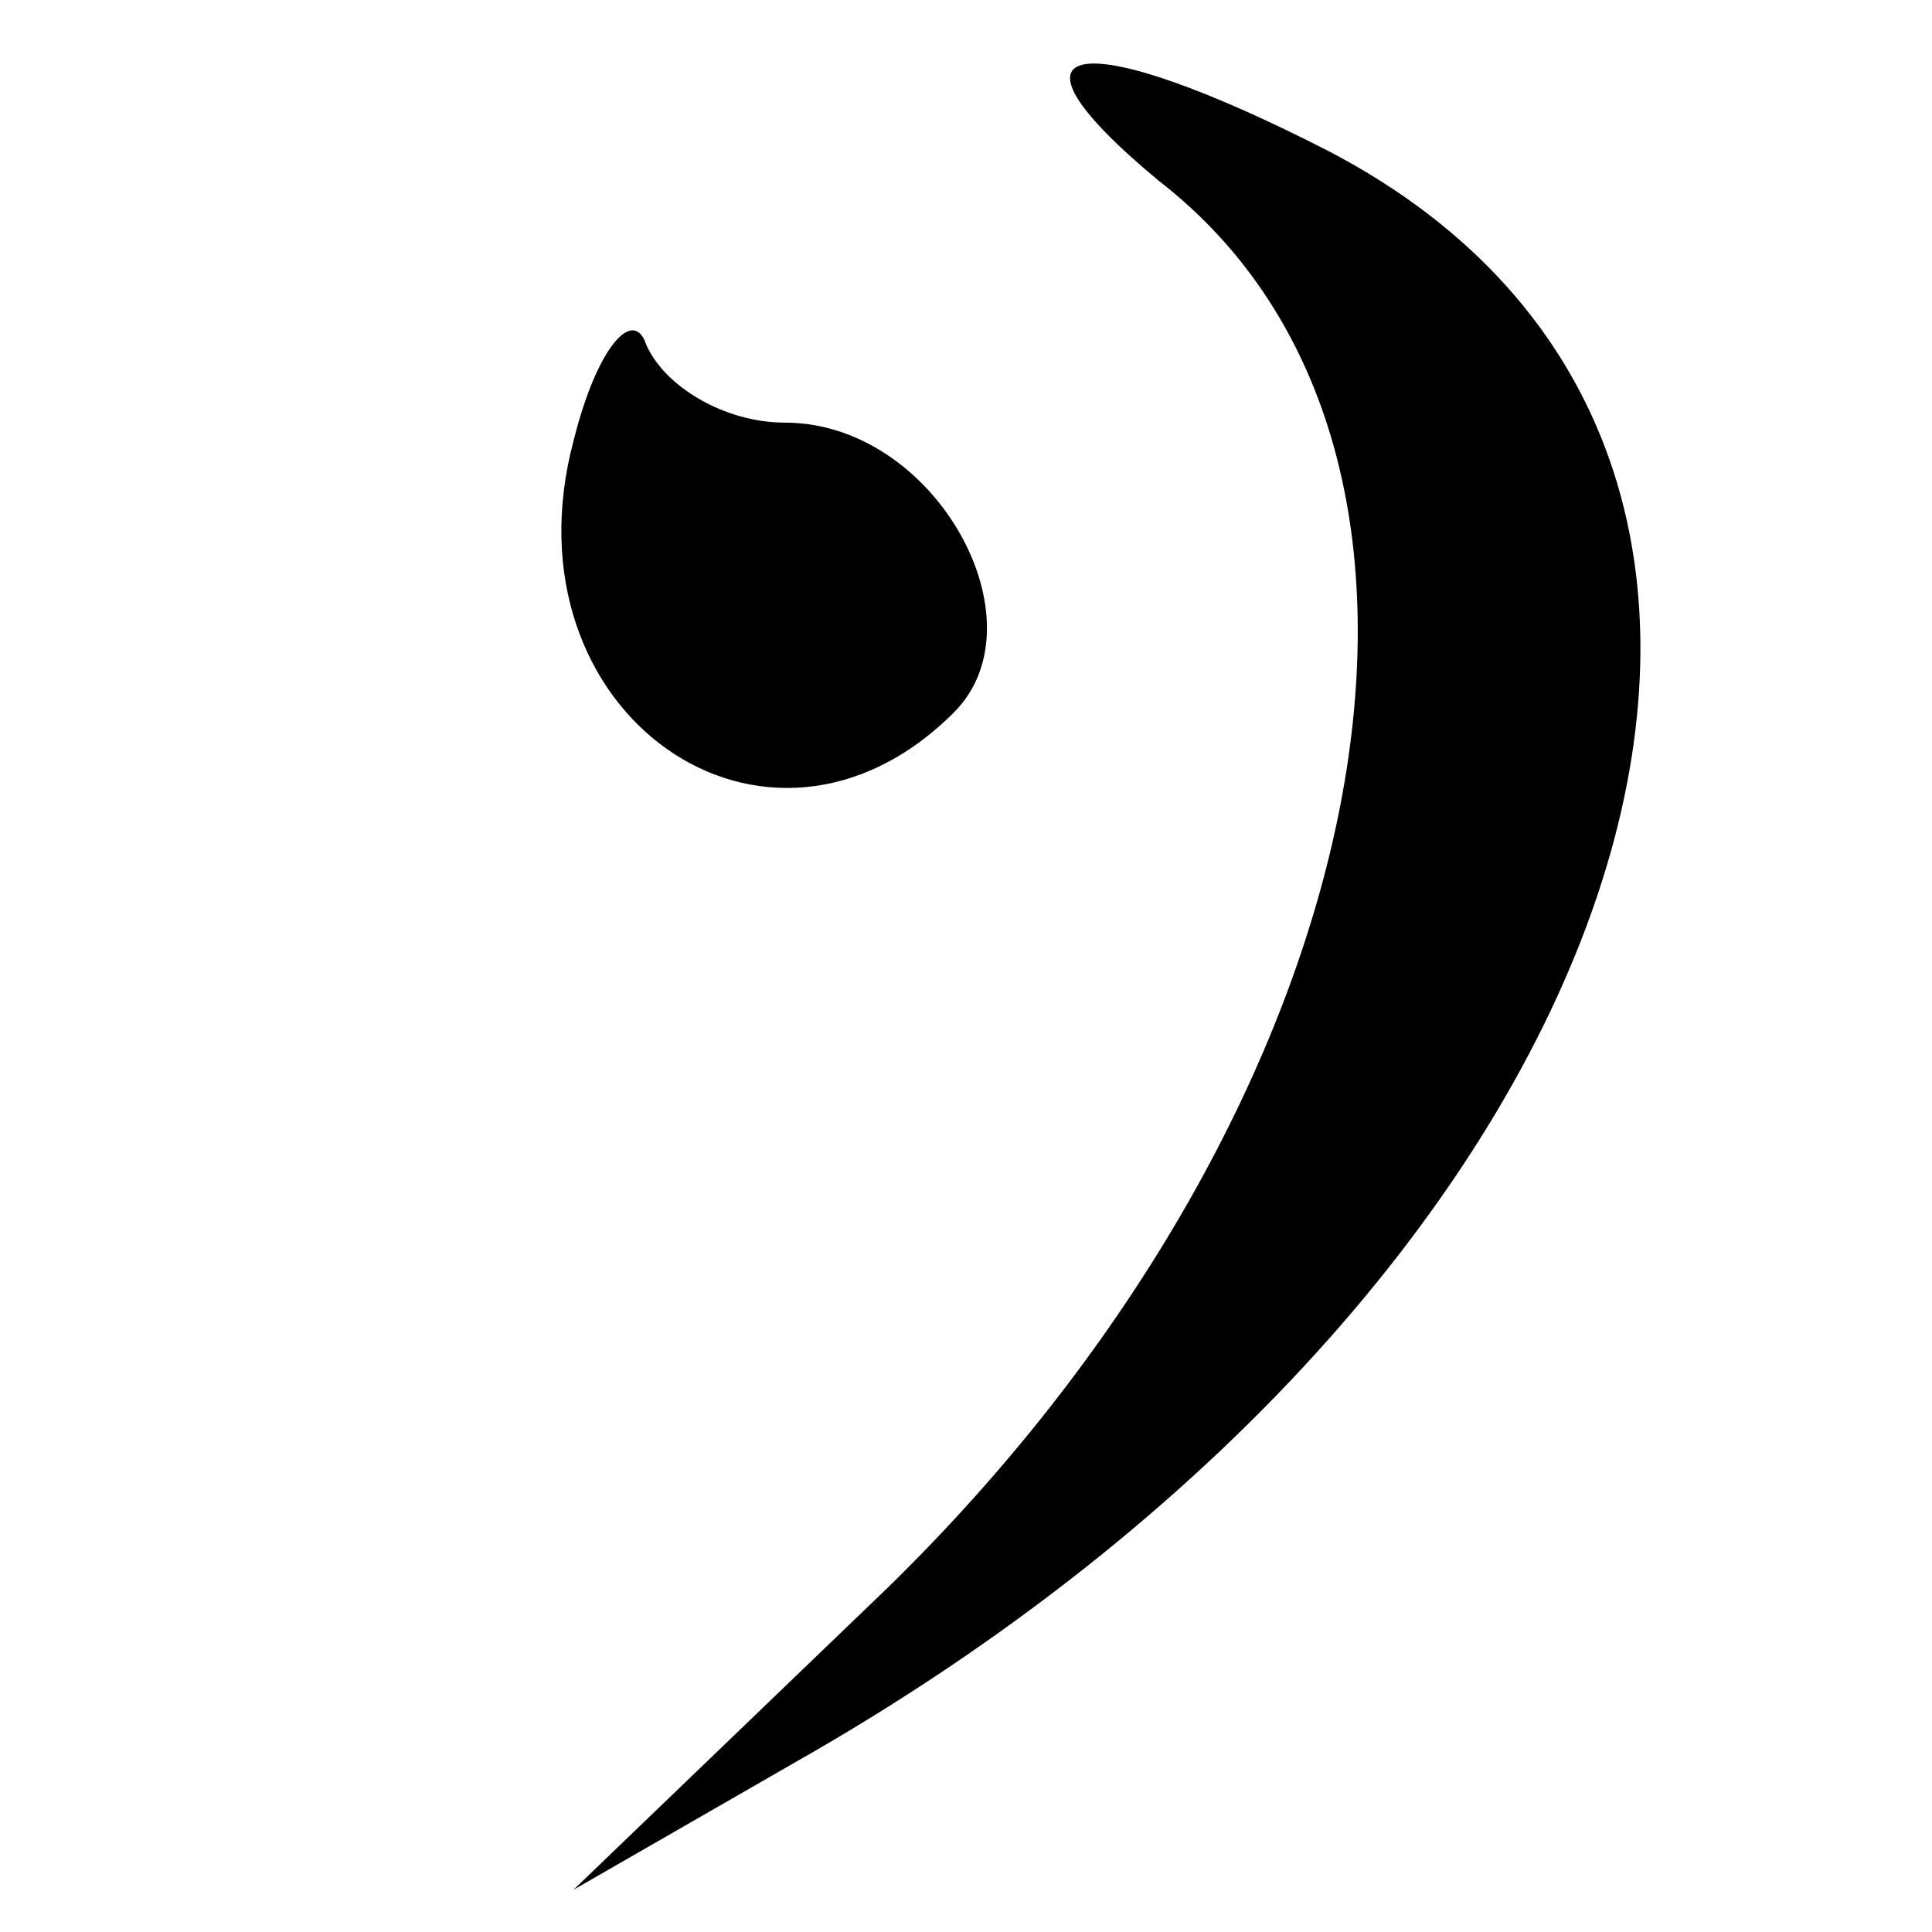
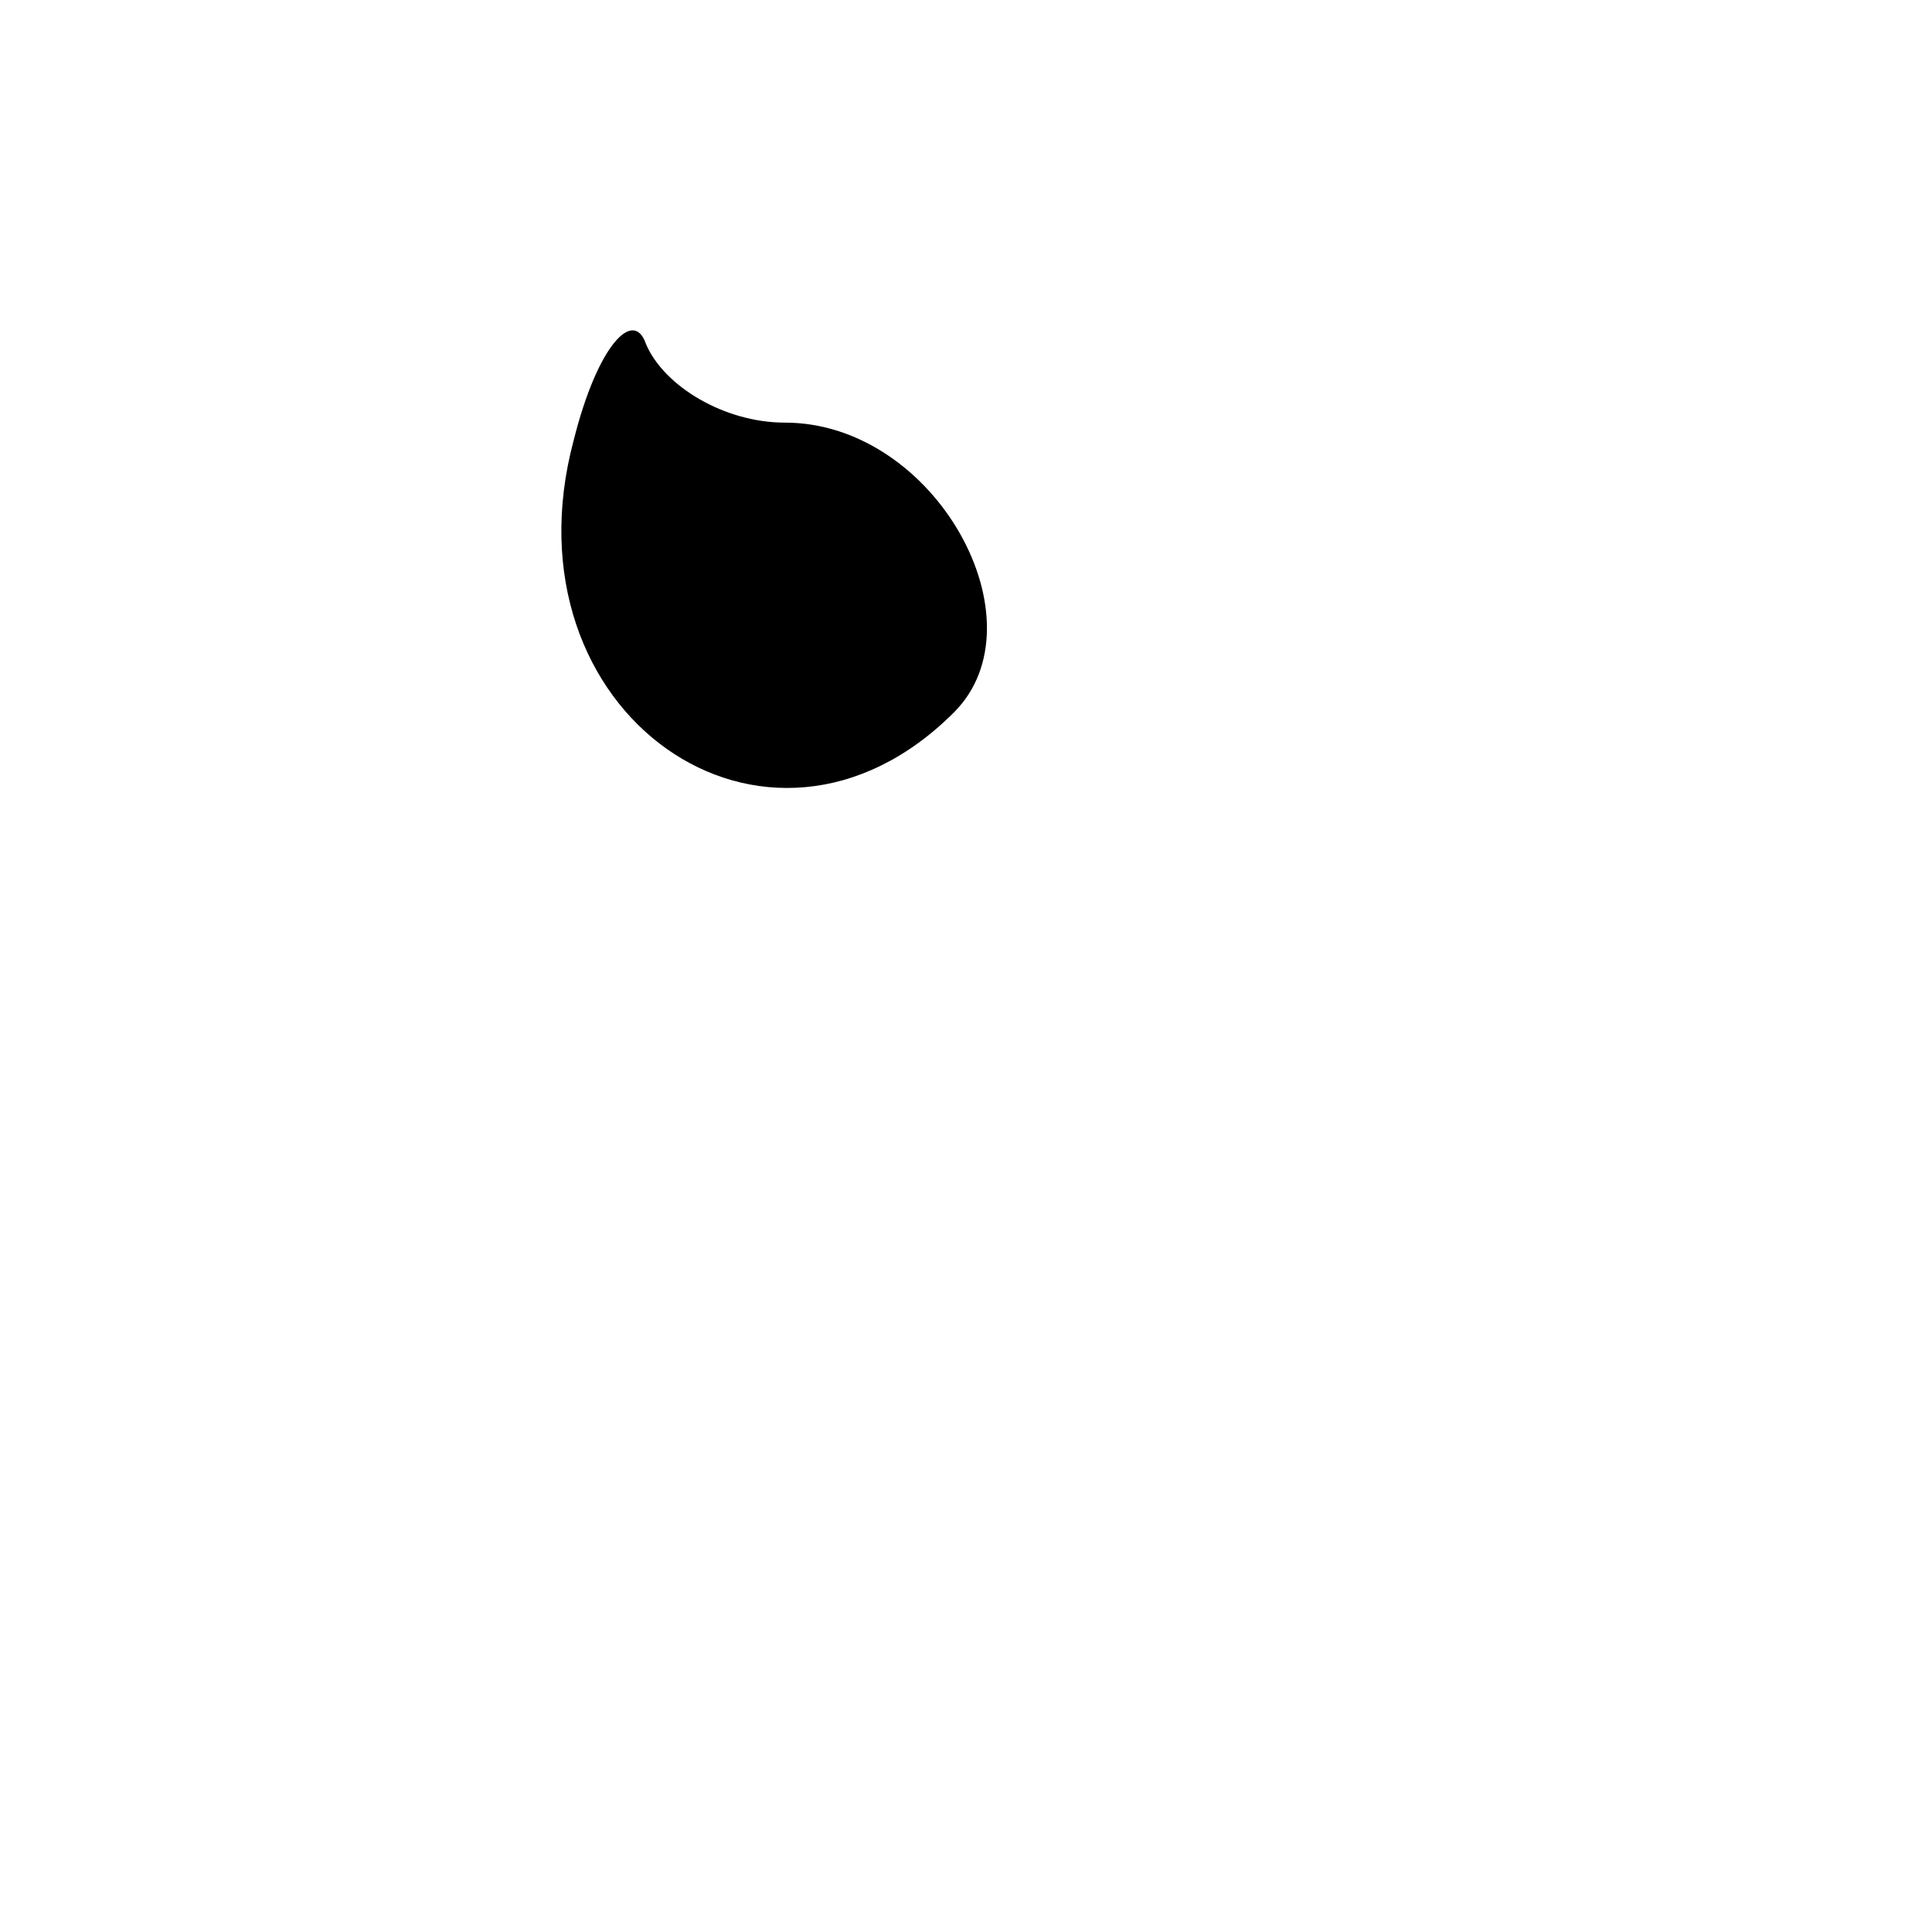
<svg xmlns="http://www.w3.org/2000/svg" version="1.0" width="32pt" height="32pt" viewBox="0 0 32 32" preserveAspectRatio="xMidYMid meet">
  <g transform="translate(0,32) scale(0.1,-0.1)" fill="#000000" stroke="none">
-     <path d="M192 290 c58 -45 37 -153 -45 -233 l-52 -50 40 23 c138 80 181 215 85 265 -41 21 -57 19 -28 -5z" />
    <path d="M95 247 c-12 -45 32 -76 63 -45 15 15 -3 48 -28 48 -10 0 -20 6 -23 13 -2 6 -8 0 -12 -16z" />
  </g>
</svg>